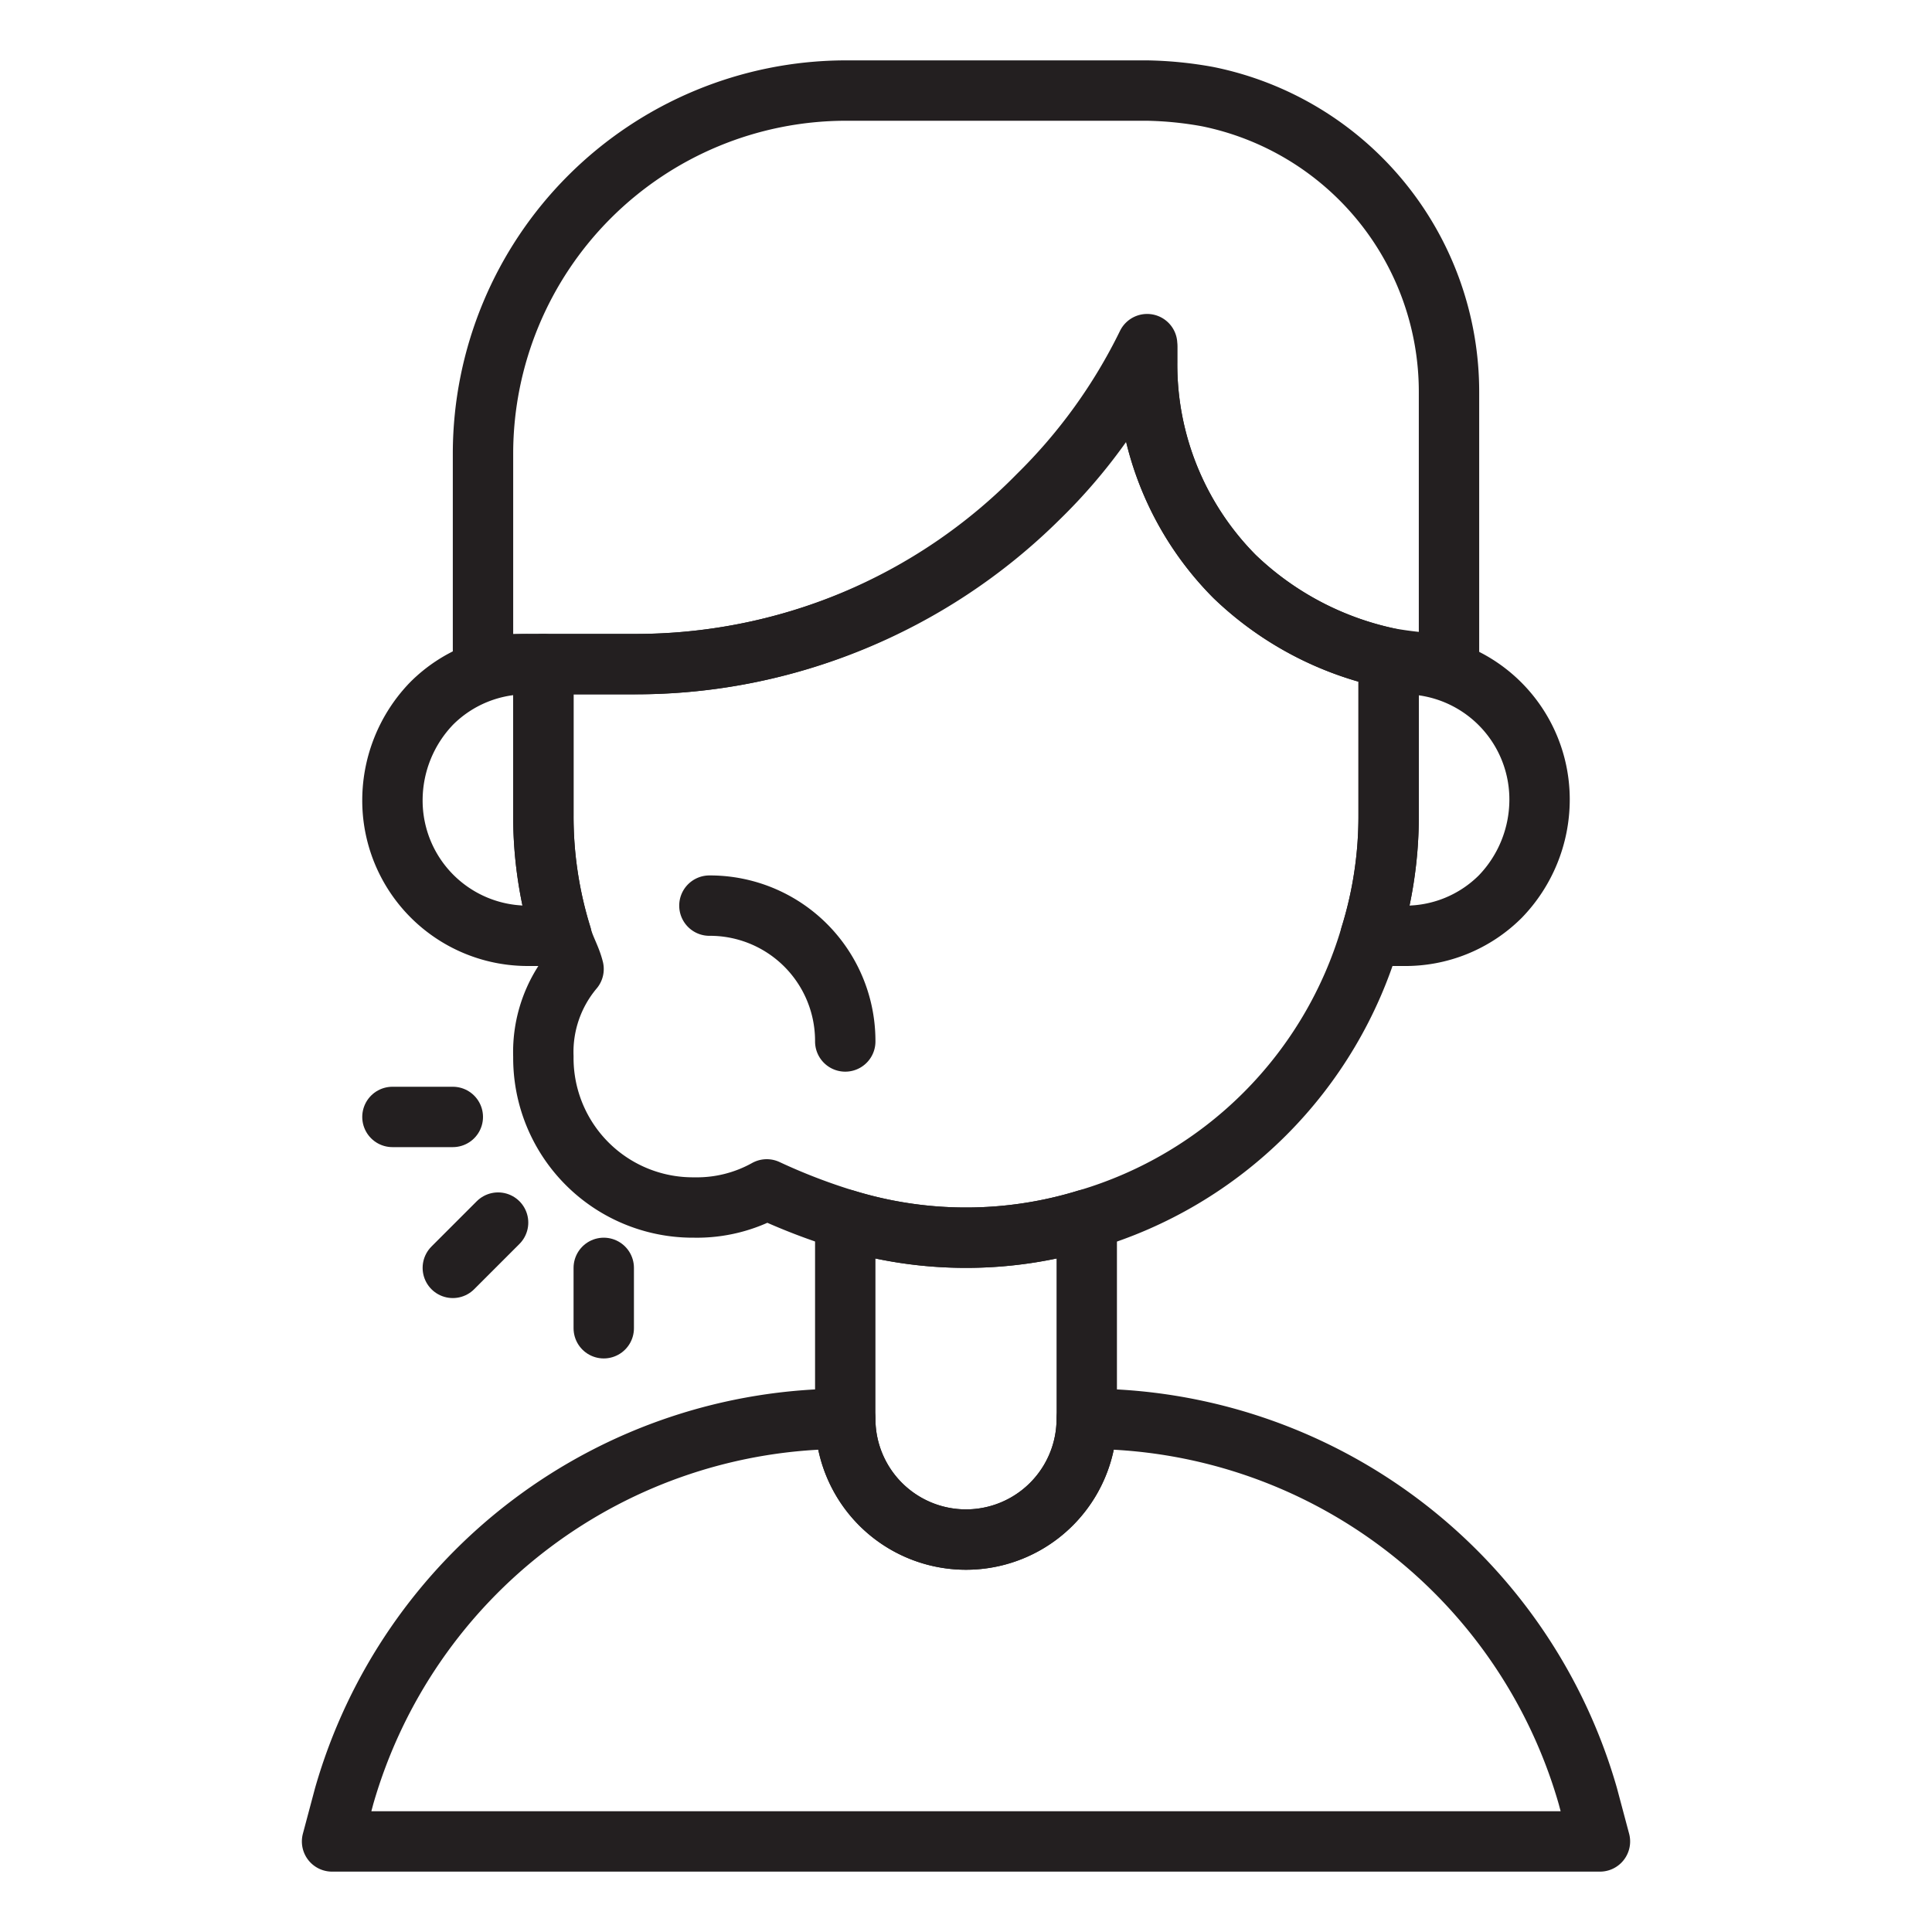
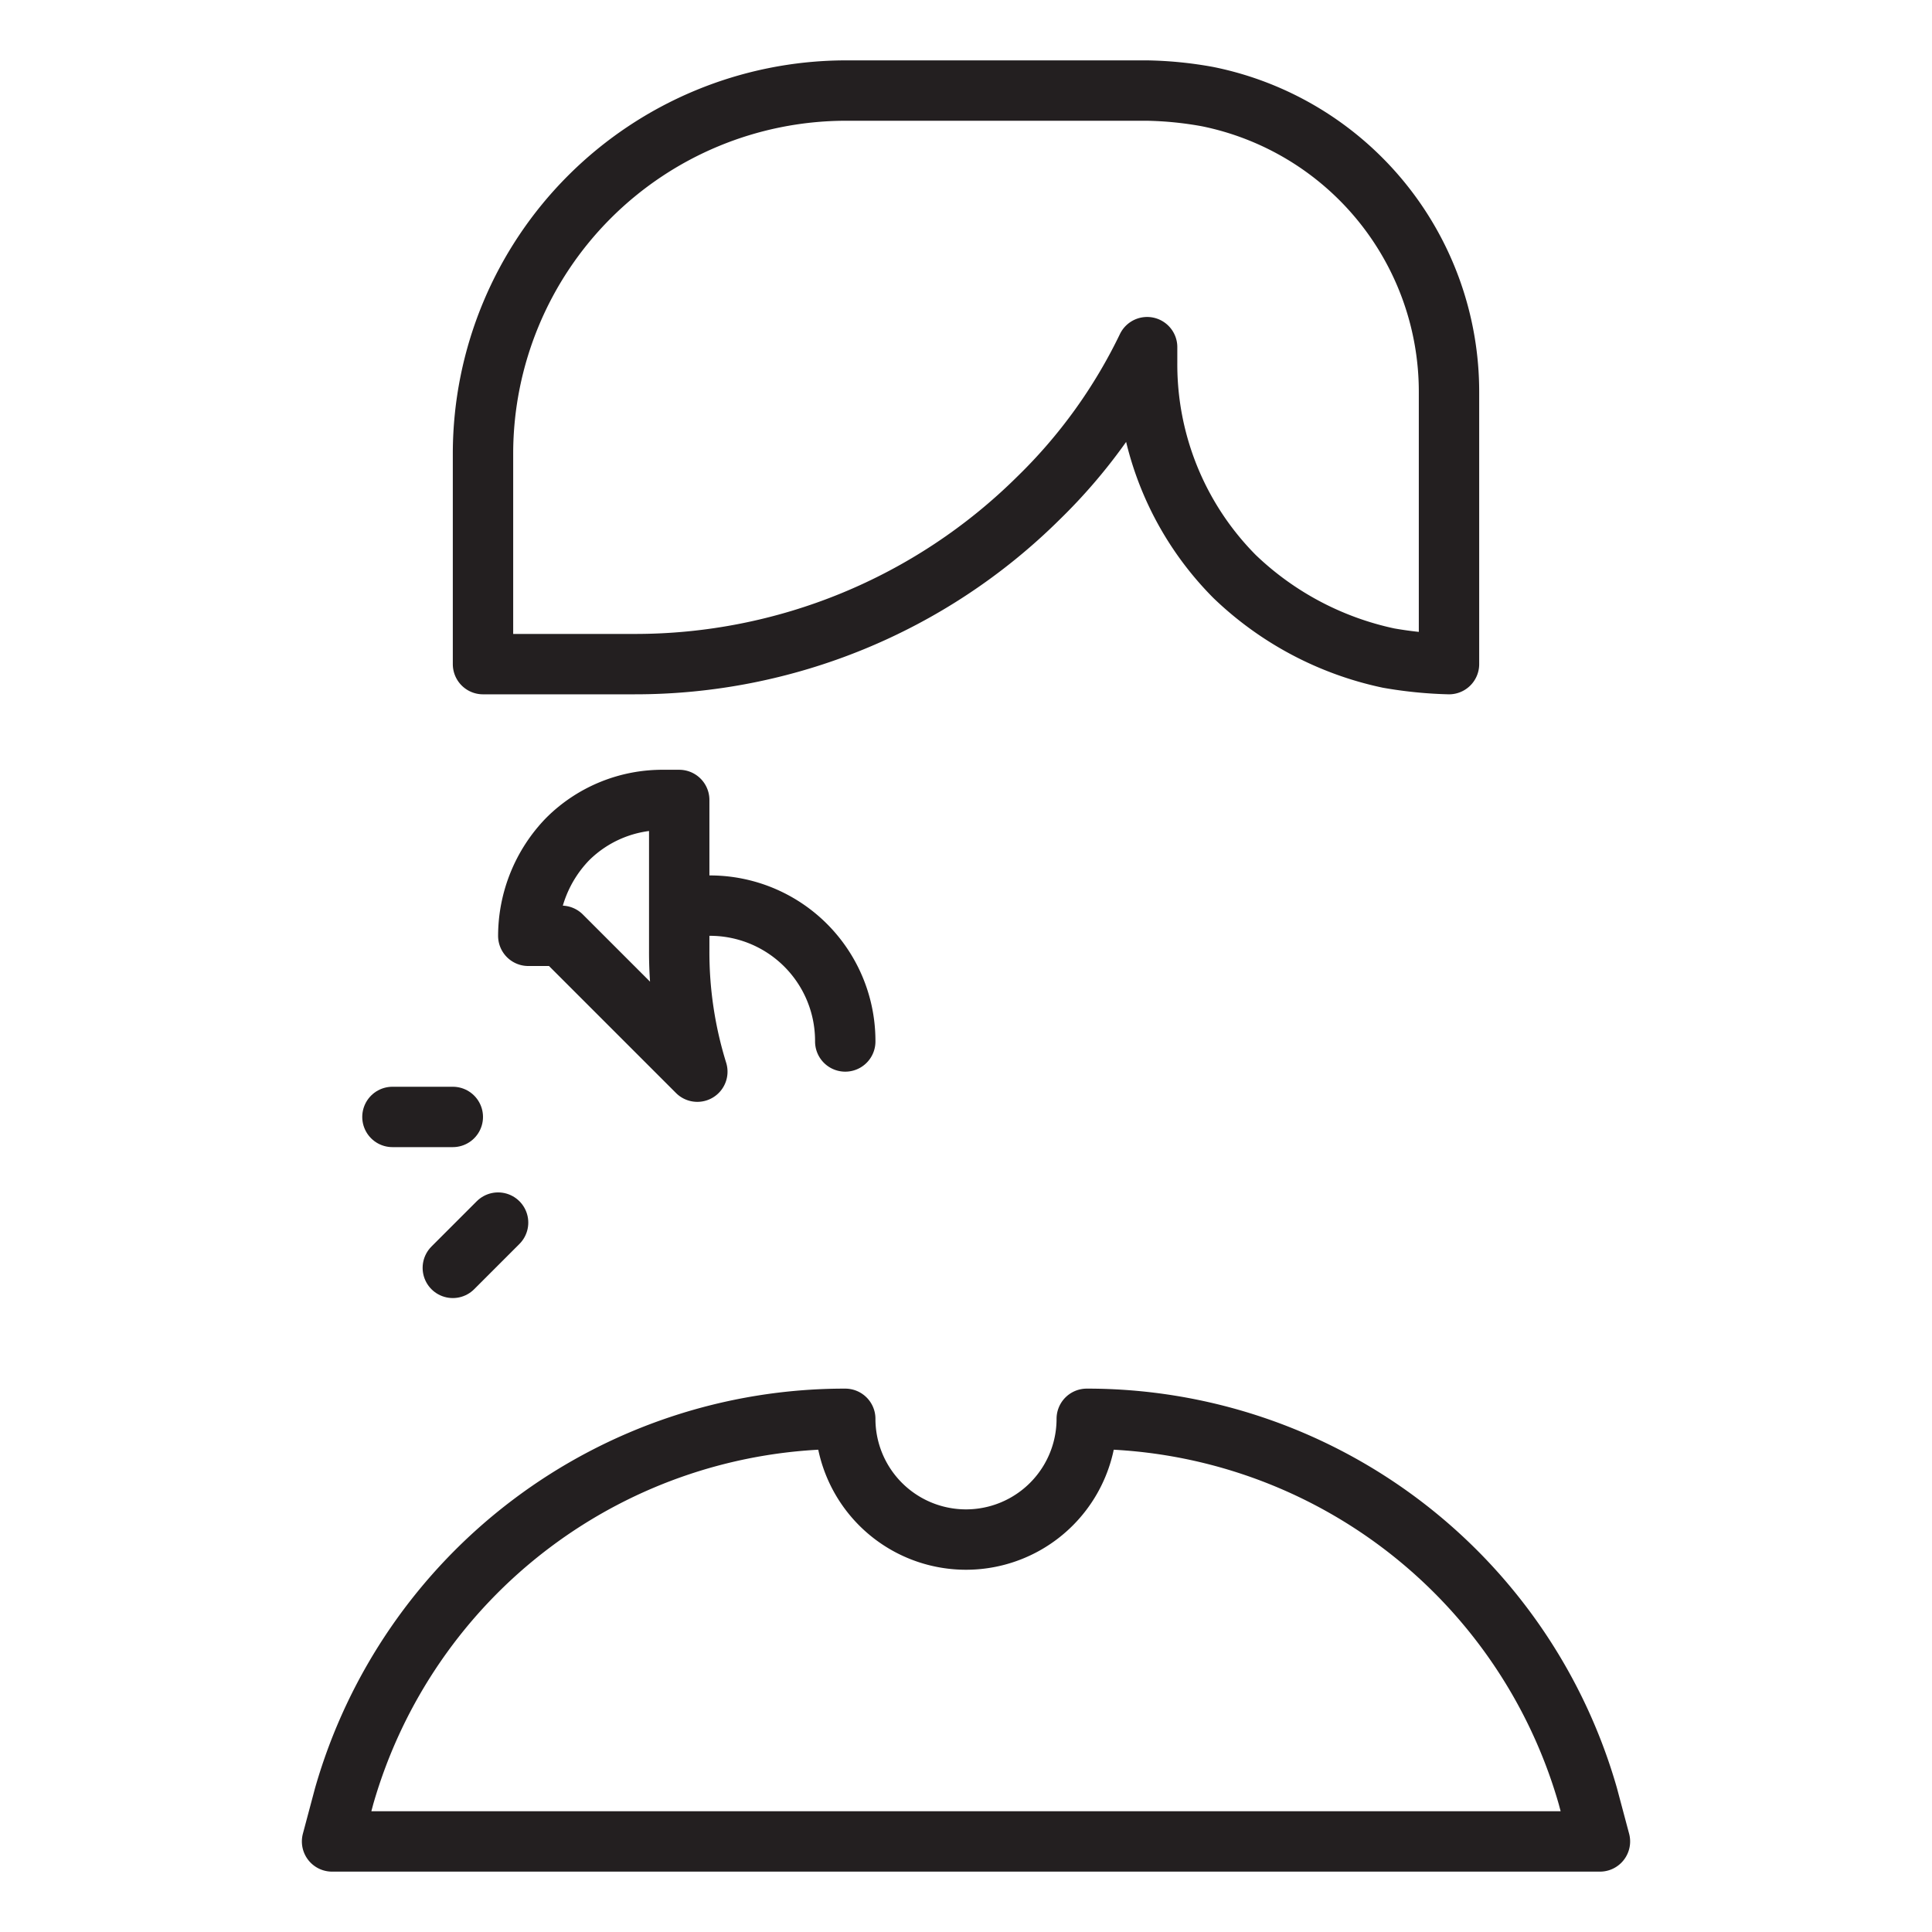
<svg xmlns="http://www.w3.org/2000/svg" id="Illustration_Patient" data-name="Illustration / Patient" width="48" height="48" viewBox="0 0 48 48">
  <defs>
    <style>
            .cls-2{fill:none;stroke:#231f20;stroke-linecap:round;stroke-linejoin:round;stroke-miterlimit:10;stroke-width:1.5px}
        </style>
  </defs>
-   <path id="Rectangle_24" data-name="Rectangle 24" style="fill:none" d="M0 0h48v48H0z" />
  <path id="Path_23" data-name="Path 23" class="cls-2" d="M42.5 57.5H11l.3-1.125A12.938 12.938 0 0 1 23.75 47h0a3 3 0 0 0 6 0h0a12.938 12.938 0 0 1 12.45 9.375z" transform="translate(-2.75 -11.75)" />
-   <path id="Path_24" data-name="Path 24" class="cls-2" d="M34 40.4v4.95a3 3 0 1 1-6 0V40.4a10.225 10.225 0 0 0 6 0z" transform="translate(-7 -10.1)" />
  <path id="Path_25" data-name="Path 25" class="cls-2" d="M40 10.5v6.75a10.164 10.164 0 0 1-1.5-.15 7.886 7.886 0 0 1-3.825-2.025A7.476 7.476 0 0 1 32.5 9.75v-.375a13.27 13.27 0 0 1-2.7 3.75 14.233 14.233 0 0 1-10.05 4.125H16V12a9.026 9.026 0 0 1 9-9h7.5a9.233 9.233 0 0 1 1.5.15 7.483 7.483 0 0 1 6 7.35z" transform="translate(-4 -.75)" />
-   <path id="Path_26" data-name="Path 26" class="cls-2" d="M39 19.2v3.9a10.023 10.023 0 0 1-.45 3 10.4 10.4 0 0 1-7.05 7.05 10.225 10.225 0 0 1-6 0 15.027 15.027 0 0 1-1.95-.75 3.563 3.563 0 0 1-1.8.45A3.714 3.714 0 0 1 18 29.1a3.2 3.2 0 0 1 .75-2.175c-.075-.3-.225-.525-.3-.825a10.023 10.023 0 0 1-.45-3v-3.75h2.25a13.988 13.988 0 0 0 10.05-4.2A13.693 13.693 0 0 0 33 11.4v.45a7.476 7.476 0 0 0 2.175 5.325A7.886 7.886 0 0 0 39 19.2z" transform="translate(-4.5 -2.85)" />
-   <path id="Path_27" data-name="Path 27" class="cls-2" d="M17.2 28.75h-.825A3.361 3.361 0 0 1 13 25.375a3.469 3.469 0 0 1 .975-2.4 3.336 3.336 0 0 1 2.4-.975h.375v3.75a10.023 10.023 0 0 0 .45 3z" transform="translate(-3.25 -5.5)" />
-   <path id="Path_28" data-name="Path 28" class="cls-2" d="M49.6 25.375a3.469 3.469 0 0 1-.975 2.4 3.336 3.336 0 0 1-2.4.975H45.4a10.023 10.023 0 0 0 .45-3V22h.375a3.361 3.361 0 0 1 3.375 3.375z" transform="translate(-11.35 -5.5)" />
+   <path id="Path_27" data-name="Path 27" class="cls-2" d="M17.2 28.75h-.825a3.469 3.469 0 0 1 .975-2.4 3.336 3.336 0 0 1 2.4-.975h.375v3.75a10.023 10.023 0 0 0 .45 3z" transform="translate(-3.25 -5.5)" />
  <path id="Line_1" data-name="Line 1" class="cls-2" transform="translate(9.75 27.75)" d="M0 0h1.5" />
  <path id="Line_2" data-name="Line 2" class="cls-2" transform="translate(11.25 30.375)" d="M0 1.125 1.125 0" />
-   <path id="Line_3" data-name="Line 3" class="cls-2" transform="translate(15 31.5)" d="M0 0v1.5" />
  <path id="Path_29" data-name="Path 29" class="cls-2" d="M23.5 30a3.361 3.361 0 0 1 3.375 3.375" transform="translate(-5.875 -7.5)" />
</svg>